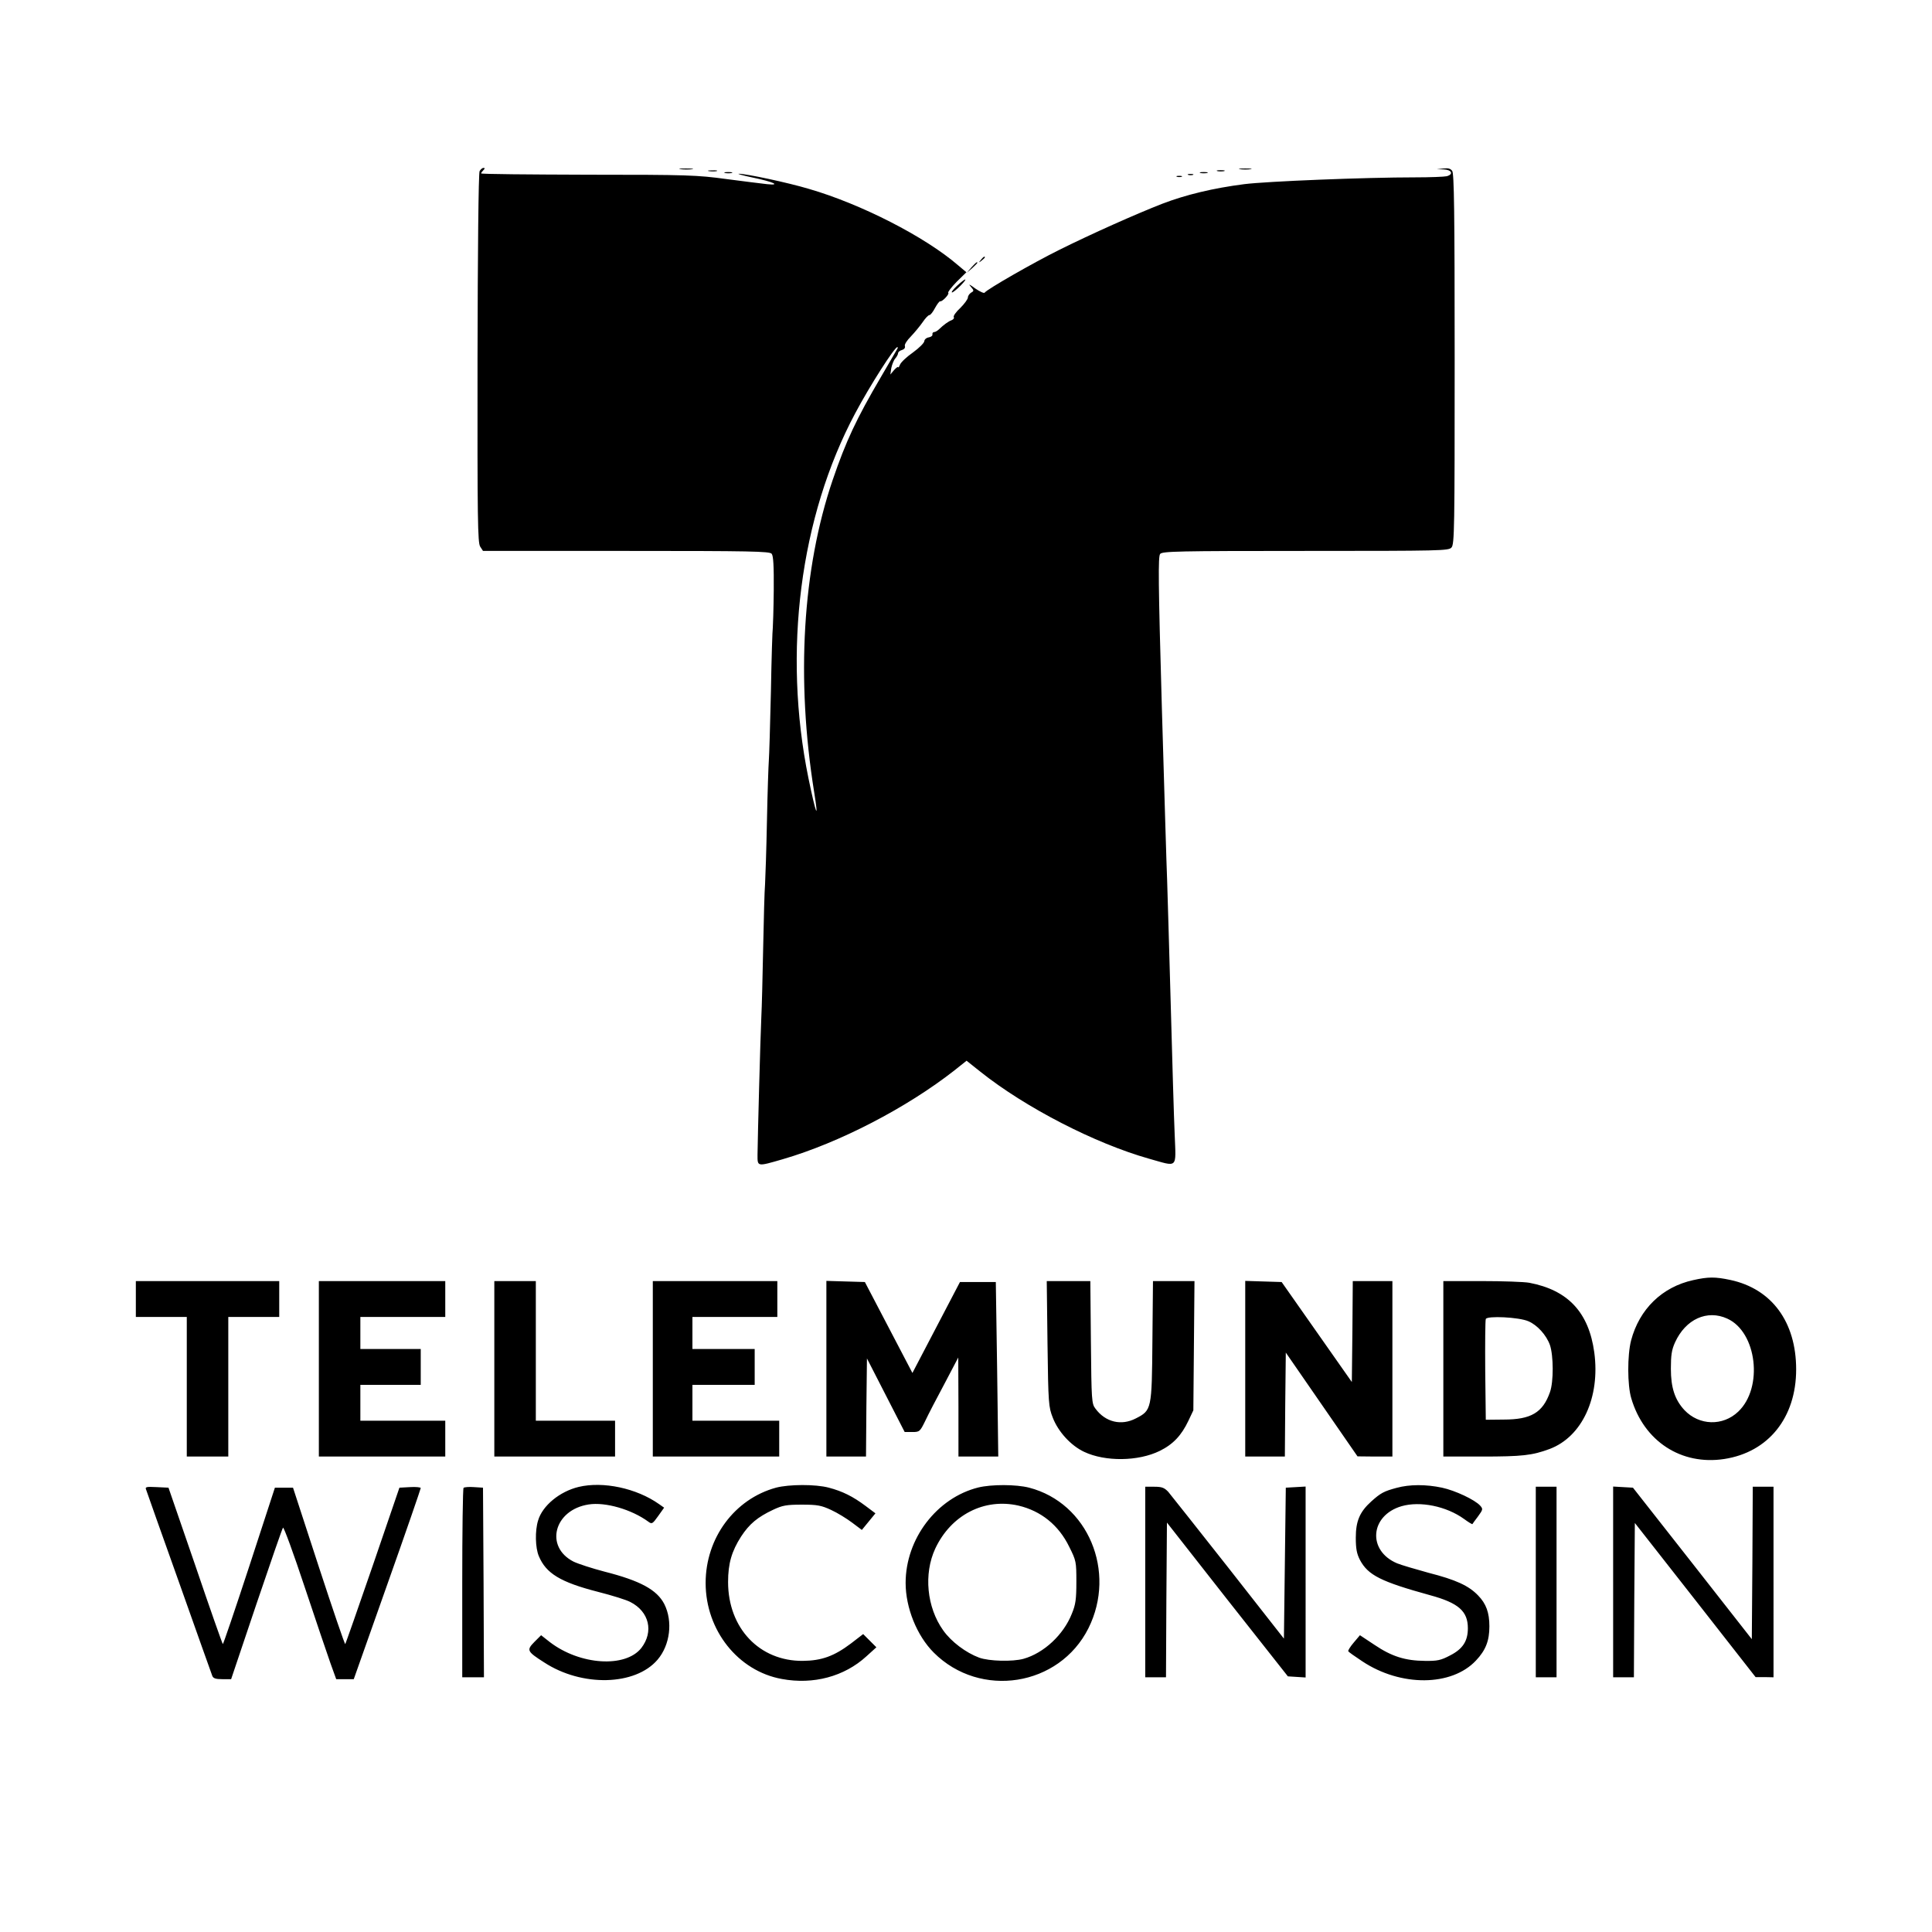
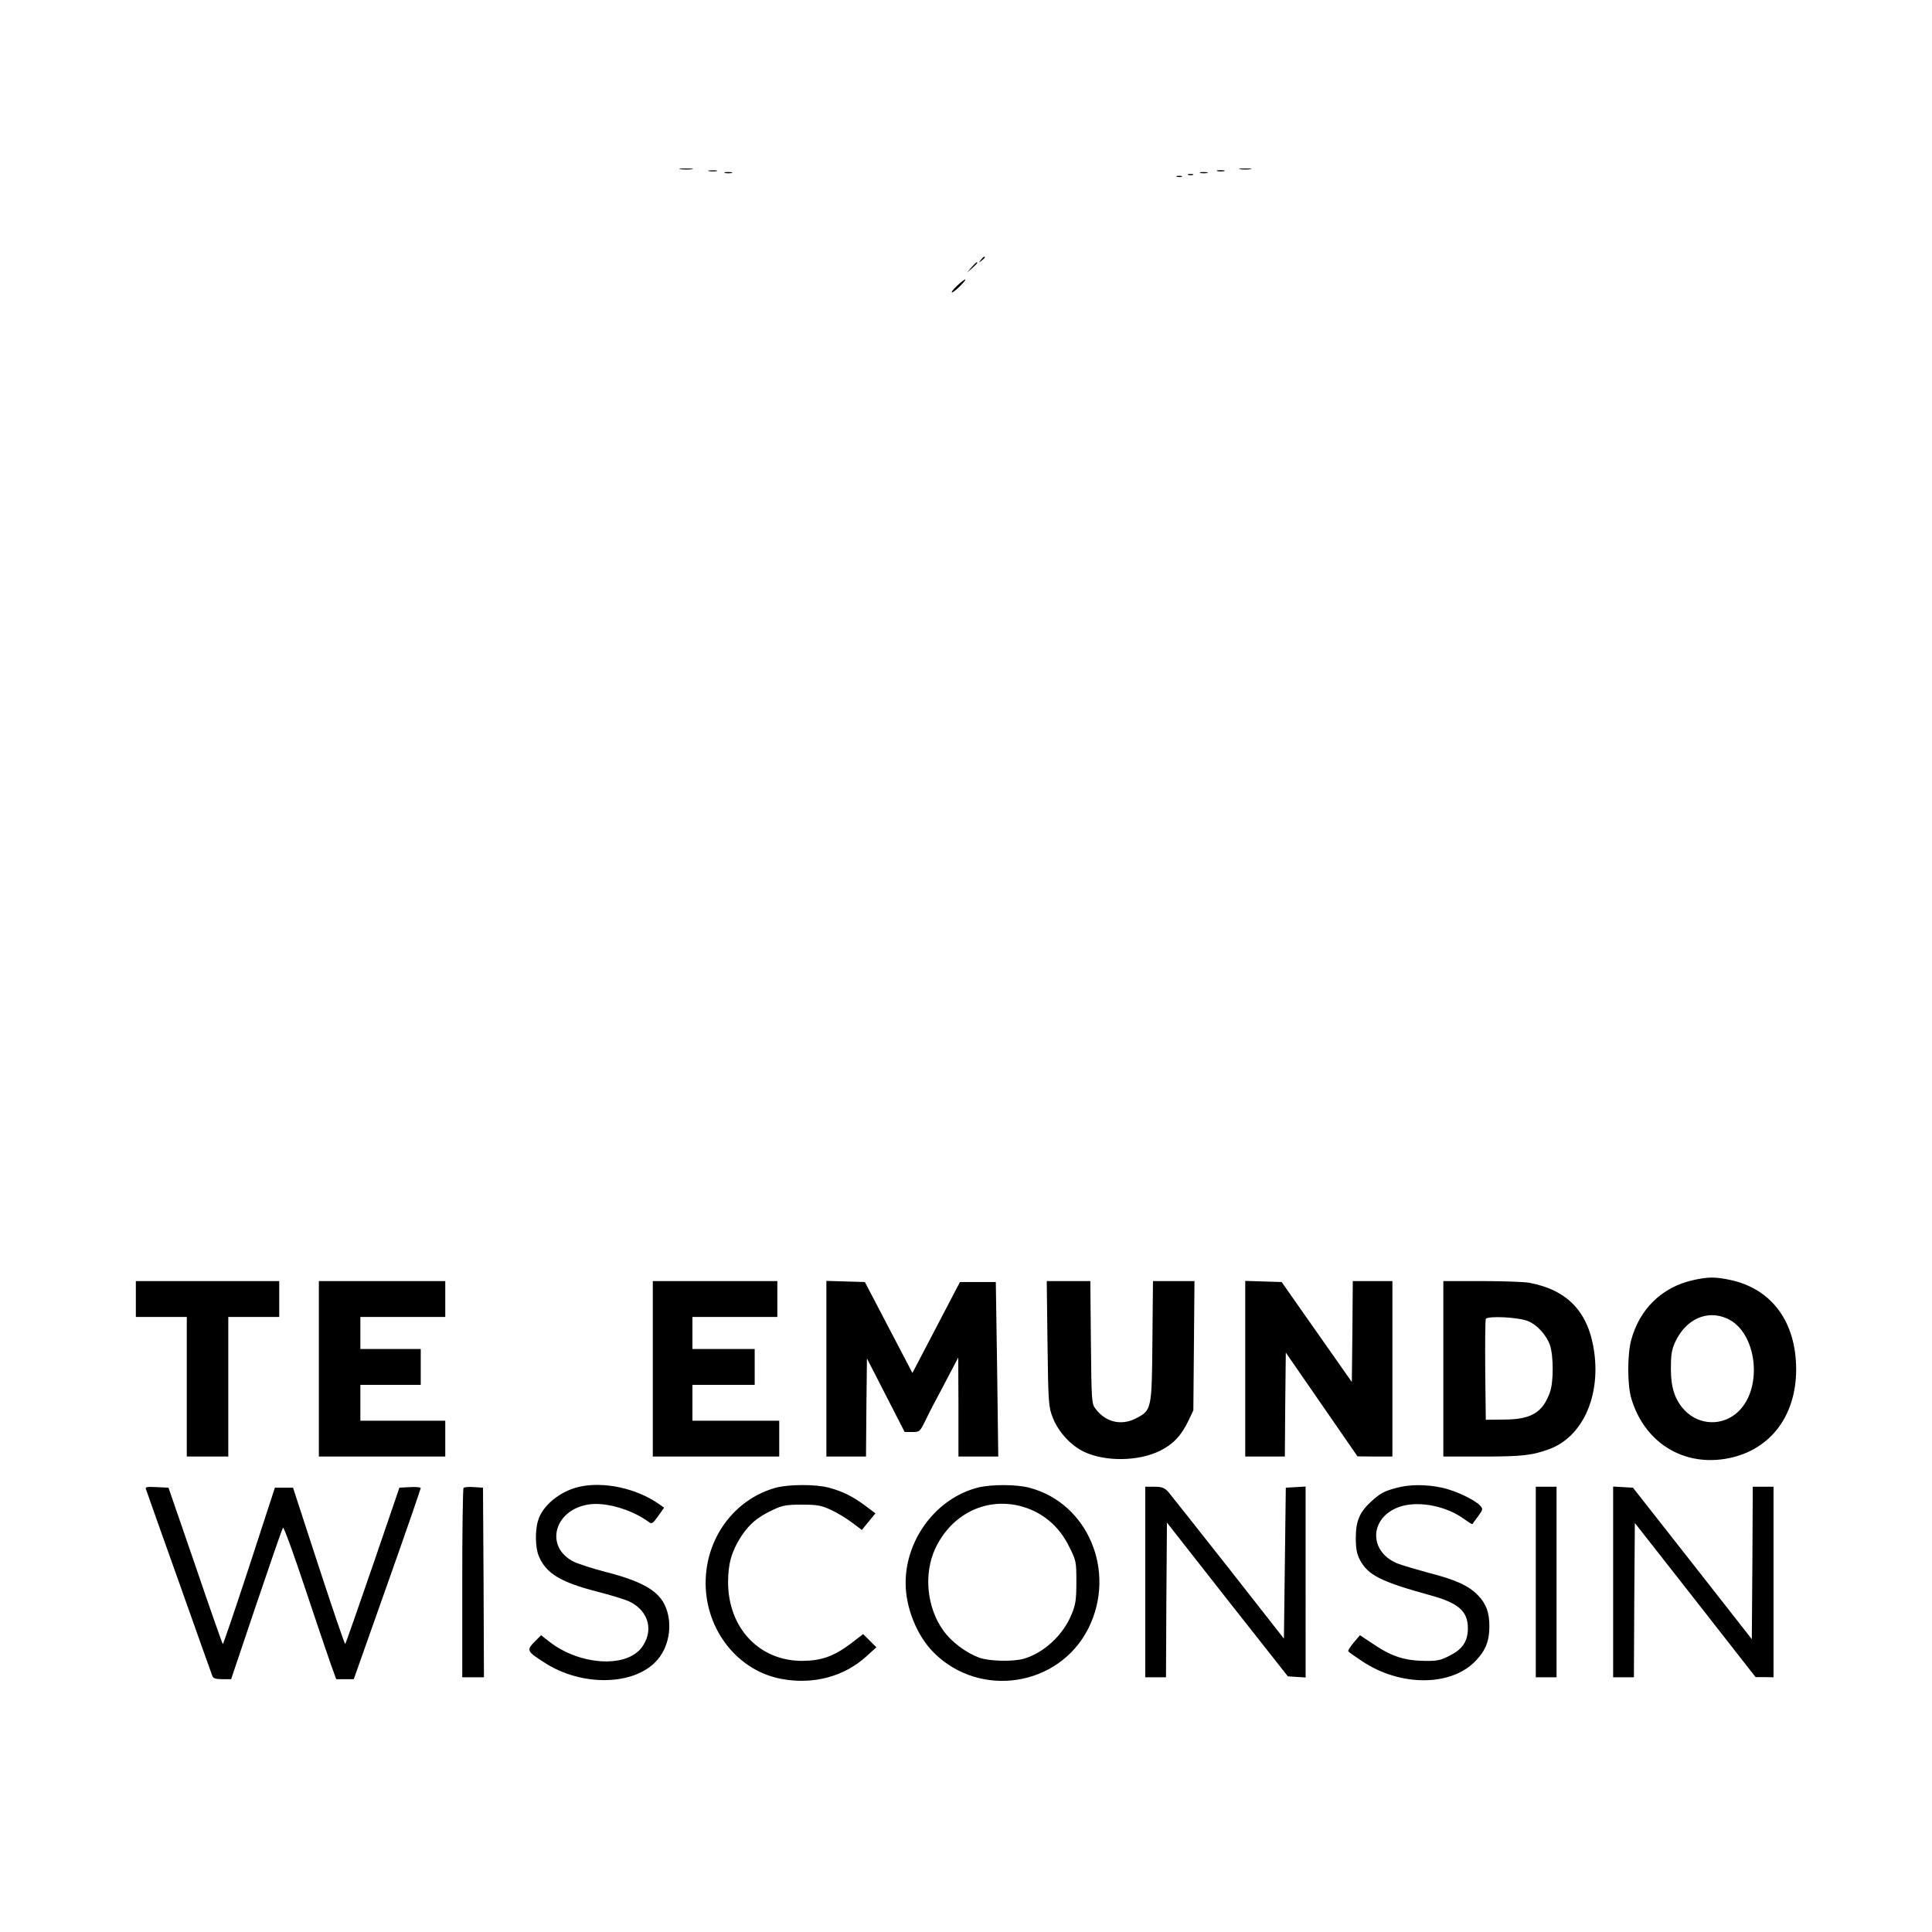
<svg xmlns="http://www.w3.org/2000/svg" version="1" width="1365.333" height="1365.333" viewBox="0 0 1024 1024">
-   <path d="M254.2 90.7c-.6 1.1-1 43.3-1.1 99.2-.1 85.8.1 97.7 1.4 99.8l1.5 2.3h75.9c66.2 0 76 .2 77.1 1.5.9 1.1 1.2 6.4 1.1 19.5-.1 9.9-.4 18.7-.5 19.7-.2 1-.7 16.2-1 33.8-.4 17.6-.9 34-1.1 36.5-.2 2.5-.7 16.9-1 32-.3 15.1-.8 30.2-1 33.5-.3 3.3-.7 18.4-1 33.5-.3 15.1-.7 32-1 37.5-.5 10.6-1.9 63.2-2 72.5 0 6.4-.4 6.4 13.4 2.4 29.9-8.7 65.6-27.2 91-47.1l6.4-5.1 7.4 5.9c23.9 19 60.6 37.9 89.2 46 15.7 4.4 14.4 5.7 13.7-12.9-.4-8.6-1.3-39.8-2.1-69.2-.8-29.4-1.7-58.9-1.9-65.5-.3-6.6-1.5-47.8-2.8-91.6-1.9-66.5-2-80-.9-81.3 1.2-1.4 8.7-1.6 77.1-1.6 72.1 0 75.8-.1 77.3-1.8 1.6-1.7 1.7-10.1 1.7-99.8 0-78.6-.3-98.4-1.3-99.8-.9-1.3-2.2-1.6-4.7-1.3l-3.5.4 3.8.1c4.2.2 5.2 2.6 1.5 3.6-1.3.3-8.7.6-16.6.6-26.9 0-78.7 2.1-90.7 3.6-16.4 2.1-31 5.6-43.5 10.4-14.1 5.5-37.4 15.9-54.5 24.4-14.1 7-38.5 21-39.6 22.7-.3.5-2.5-.5-5-2.2-3.1-2.3-3.8-2.6-2.4-1 1.8 2.1 1.8 2.3.2 3.2-.9.6-1.7 1.7-1.7 2.6 0 .8-1.8 3.3-4 5.5-2.3 2.1-3.8 4.3-3.5 4.8.4.6-.2 1.3-1.1 1.7-1.7.6-4.2 2.4-6.9 5-.8.7-1.8 1.3-2.4 1.3-.6 0-1 .6-.9 1.2.2.7-.7 1.4-1.9 1.6-1.3.2-2.3 1.1-2.4 2 0 .9-2.7 3.6-6 6-3.3 2.3-6.4 5.2-6.9 6.5-.5 1.2-.9 1.8-.9 1.3-.1-.4-1 .2-2.2 1.5l-2 2.4.5-3.4c.4-1.9 1.3-4.2 2.1-5.1.8-.9 1.5-2.2 1.5-2.8 0-.6.9-1.4 2.1-1.7 1.2-.4 1.8-1.2 1.5-2.1-.3-.8 1.1-3 3.2-5.1 2-2.1 4.8-5.5 6.2-7.5 1.4-2.1 3-3.8 3.6-3.8.6 0 1.9-1.7 3-3.8 1.1-2 2.3-3.6 2.7-3.5 1 .4 5-3.8 4.3-4.5-.4-.3 1.6-2.9 4.4-5.8l5.2-5.1-4.4-3.7c-17.6-15.2-51.5-32.5-79.1-40.5-11.4-3.4-33.6-8.1-37.1-8-1.1 0 2.1.9 7.3 2 11.1 2.3 15.3 4.3 7.6 3.5-2.7-.3-12.4-1.5-21.5-2.7-15.4-2.1-20.4-2.3-73.2-2.3-31.3-.1-56.8-.3-56.8-.7 0-.3.5-1 1.2-1.7.9-.9.9-1.2 0-1.2-.6 0-1.5.8-2 1.7zm221.5 94c-.2.5-4.3 7.3-8.9 15.3-12.9 22-18.4 33.7-25.5 54.5-16 47.1-19.4 105.3-9.8 165.2 2.6 16.1 1 12.2-3-7.2-13.7-67.1-4.5-138.6 24.8-193.5 7.7-14.5 20.8-35 22.3-35 .3 0 .3.3.1.7z" />
-   <path d="M360.8 89.7c1.8.2 4.5.2 6 0s0-.4-3.3-.4-4.5.2-2.7.4zM657.3 89.7c1.5.2 3.9.2 5.5 0 1.5-.2.2-.4-2.8-.4s-4.3.2-2.7.4zM375.8 90.7c1.2.2 3 .2 4 0 .9-.3-.1-.5-2.3-.4-2.2 0-3 .2-1.7.4zM645.3 90.7c.9.2 2.5.2 3.5 0 .9-.3.1-.5-1.8-.5-1.9 0-2.7.2-1.7.5zM384.3 91.7c.9.2 2.5.2 3.5 0 .9-.3.1-.5-1.8-.5-1.9 0-2.7.2-1.7.5zM636.3 91.7c.9.2 2.5.2 3.5 0 .9-.3.1-.5-1.8-.5-1.9 0-2.7.2-1.7.5zM629.8 92.7c.6.2 1.8.2 2.5 0 .6-.3.1-.5-1.3-.5-1.4 0-1.9.2-1.2.5zM623.8 93.7c.6.2 1.8.2 2.5 0 .6-.3.1-.5-1.3-.5-1.4 0-1.9.2-1.2.5zM519.9 137.7c-1.3 1.6-1.2 1.7.4.4.9-.7 1.7-1.5 1.7-1.7 0-.8-.8-.3-2.1 1.3zM514.9 141.7l-2.4 2.8 2.8-2.4c1.5-1.4 2.7-2.6 2.7-2.8 0-.8-.8-.1-3.1 2.4zM507.2 151.5c-2 1.9-3.2 3.5-2.6 3.5.5 0 2.5-1.6 4.4-3.5 4.4-4.5 3.1-4.5-1.8 0zM897.4 678.5c-16.4 3.6-28.5 15.3-32.9 32-2 7.8-2 23.6.1 30.6 6.7 22.8 26.5 35.7 49.3 32.2 23.4-3.6 38.1-21.9 38.1-47.5 0-25.1-12.9-42.7-34.9-47.4-8-1.7-11.7-1.7-19.7.1zm18.1 20.4c15.7 7.1 19.2 36.6 5.8 49.3-8.2 7.8-20.7 7.4-28.5-.8-5.1-5.5-7.2-11.9-7.2-21.9 0-7.2.4-10 2.2-14 5.6-12.3 17-17.5 27.7-12.6zM72 688.5v9.5h27v74h22v-74h27v-19H72v9.5zM169 725.5V772h67v-19h-45v-19h32v-19h-32v-17h45v-19h-67v46.5zM262 725.5V772h64v-19h-42v-74h-22v46.5zM346 725.5V772h67v-19h-46v-19h33v-19h-33v-17h45v-19h-66v46.5zM438 725.5V772h21l.2-26 .3-26 10 19.5 10 19.5h4c3.9 0 4.1-.2 6.9-5.9 1.5-3.2 6.1-12.1 10.2-19.7l7.3-13.9.1 26.2V772h21.1l-.6-46.3-.7-46.2h-19l-12.6 24.1-12.6 24.1-12.6-24.1-12.6-24.1-10.2-.3-10.2-.3v46.6zM555.2 712.2c.4 31.9.6 33.6 2.8 39.2 2.9 7.5 9.6 14.8 16.6 18.1 11.2 5.3 28.7 5.1 40.1-.5 7.1-3.5 11.5-8.2 15.2-16l2.6-5.5.3-34.3.3-34.2h-22l-.3 31.7c-.3 36.4-.4 36.8-8.8 41.1-7.7 4-16.1 2-21.4-5.2-2-2.6-2.1-4.2-2.4-35.2l-.3-32.4h-23.1l.4 33.2zM660 725.5V772h21l.2-27.6.3-27.5 19 27.5 19 27.5 9.3.1h9.2v-93h-21l-.2 26.7-.3 26.8-18.6-26.5-18.6-26.5-9.7-.3-9.6-.3v46.6zM765 725.5V772h20.4c21.5 0 26.7-.6 35.9-4 17.3-6.5 26.9-27.4 23.7-51.2-2.9-21.2-13.9-33-34.4-36.9-2.7-.5-14-.9-25.2-.9H765v46.5zm45.1-25.2c4.7 2 9.5 7.3 11.4 12.6 1.9 5.6 2 19.5 0 25-3.8 10.8-10 14.5-24.5 14.5l-9.5.1-.3-26c-.1-14.3 0-26.6.3-27.4.7-1.8 17.6-1 22.6 1.2zM306.7 788.1c-10 2.4-19.2 9.9-21.5 17.8-1.7 5.4-1.5 14.5.4 18.9 3.8 9.1 11.4 13.8 31.3 18.9 7.5 1.9 15.2 4.3 17.2 5.4 10 5.1 12.5 15.7 5.8 24.4-8.4 10.6-32.4 9.1-48.4-3.1l-4.7-3.7-3.6 3.6c-4.2 4.3-3.9 5 5.2 10.8 20 13.1 48.3 12.4 60.1-1.4 6.7-7.8 8.2-20.4 3.6-29.5-3.9-7.6-12.8-12.4-31.7-17.2-6.5-1.7-13.9-4.1-16.4-5.3-15.5-7.9-10.3-27.5 8-30.3 8.8-1.4 22.7 2.6 31.6 9.1 1.9 1.4 2.2 1.3 5.2-2.9l3.2-4.5-2.7-1.9c-11.9-8.4-29.6-12.2-42.6-9.1zM411.3 788.5c-22 6-37.3 26.7-37.3 50.5 0 25.1 17.2 46.7 40.4 50.9 16.7 3.1 33.1-1.3 44.8-12l5.3-4.8-3.5-3.5-3.5-3.5-6.5 5c-8.9 6.7-15.5 9.1-25.5 9.2-22.9.2-39.6-17.3-39.6-41.8 0-9.8 1.9-16.3 6.9-24.1 4.4-6.7 8.7-10.3 17-14.2 4.9-2.3 7-2.7 15.2-2.7 8.3 0 10.3.4 15.5 2.8 3.3 1.5 8.3 4.6 11.1 6.7l5.2 3.9 3.6-4.4 3.6-4.4-5.2-3.9c-6.8-5.1-12.3-7.8-19.5-9.7-7.1-1.9-21.1-1.8-28 0zM518.5 788.4c-22 5.5-38.5 27.2-38.5 50.6 0 13.2 6 28 14.9 36.9 24.6 24.6 66.5 18 82-12.9 15-30.1-.3-66.4-31.4-74.5-7-1.8-20-1.8-27-.1zm21.3 9.6c11.9 2.8 21.3 10.3 26.9 21.8 3.7 7.4 3.8 7.9 3.8 18.6 0 9.3-.4 12.1-2.4 16.9-4.4 11.2-14.9 20.9-25.6 23.9-5.8 1.6-18.2 1.3-23.5-.6-7-2.6-14.8-8.4-19.1-14.5-8.7-12.2-10.4-29.9-4.2-43.3 8.4-17.9 26-26.9 44.1-22.8zM740.2 788.6c-6.7 1.8-8.4 2.7-13.4 7.2-6.1 5.5-8.2 10.4-8.2 19.2 0 5.8.5 8.5 2.2 11.8 4.3 8.1 11.1 11.5 37.2 18.7 15.1 4.1 20 8.5 20 17.5 0 6.8-2.7 11-9.4 14.4-4.9 2.6-6.8 3-13.4 2.9-10.4-.1-17.5-2.3-26.7-8.5l-7.7-5.1-3.3 3.9c-1.8 2.1-3.1 4.2-2.9 4.6.2.4 3.6 2.8 7.4 5.3 20.4 13.6 47.4 13.4 60.3-.4 5.2-5.5 7.1-10.5 7.1-18.1 0-7.3-1.7-12-6-16.4-5-5.2-11.8-8.3-26.3-12-6.9-1.9-14.4-4.1-16.6-5-15.9-6.7-14.4-25.4 2.4-30.3 9.8-2.8 23.7 0 33.1 6.8 2.3 1.7 4.3 2.9 4.4 2.7.1-.2 1.4-2 3-4.1 2.6-3.6 2.7-3.9 1.1-5.7-2.8-3.1-13.2-8-20.2-9.5-8.5-1.8-17.2-1.8-24.1.1zM77.5 789.7c.3 1 8.2 23.2 17.5 49.3 9.3 26.1 17.1 48.3 17.5 49.2.5 1.4 1.9 1.8 5.4 1.8h4.6l13.4-39.8c7.4-21.8 13.7-40.1 14.1-40.5.4-.5 5.6 13.7 11.5 31.5 5.9 17.7 12.1 36 13.7 40.5l3 8.3h9.3l17.8-50.3c9.8-27.6 17.7-50.6 17.7-51 0-.4-2.5-.7-5.7-.5l-5.6.3-14.1 41.2c-7.8 22.7-14.4 41.4-14.6 41.7-.3.2-6.6-18.3-14.1-41.2l-13.6-41.7h-9.6l-13.6 41.7c-7.5 22.9-13.8 41.4-14 41.2-.3-.3-6.9-19-14.6-41.7l-14.2-41.2-6.3-.3c-5.7-.3-6.2-.1-5.5 1.5zM245.7 788.6c-.4.4-.7 23.2-.7 50.6V889h11.5l-.2-50.2-.3-50.3-4.8-.3c-2.6-.2-5.1 0-5.5.4zM607 838.5V889h11l.2-41 .3-41 32 40.8 32.1 40.7 4.7.3 4.7.3V787.9l-5.2.3-5.3.3-.5 40-.5 40-29.4-37.5c-16.2-20.6-30.6-38.7-31.9-40.3-2.1-2.2-3.4-2.7-7.4-2.7H607v50.5zM814 838.5V889h11V788h-11v50.5zM855 838.4V889h11l.2-40.9.3-40.9 32 40.8 32 40.9h4.8l4.7.1V788h-11l-.2 40.4-.3 40.4-31.5-40.2-31.5-40.1-5.3-.3-5.2-.3v50.5z" />
+   <path d="M360.8 89.7c1.8.2 4.5.2 6 0s0-.4-3.3-.4-4.5.2-2.7.4zM657.3 89.7c1.5.2 3.9.2 5.5 0 1.5-.2.2-.4-2.8-.4s-4.3.2-2.7.4zM375.8 90.7c1.2.2 3 .2 4 0 .9-.3-.1-.5-2.3-.4-2.2 0-3 .2-1.7.4zM645.3 90.7c.9.2 2.5.2 3.5 0 .9-.3.1-.5-1.8-.5-1.9 0-2.7.2-1.7.5zM384.3 91.7c.9.2 2.5.2 3.5 0 .9-.3.1-.5-1.8-.5-1.9 0-2.7.2-1.7.5zM636.3 91.7c.9.2 2.5.2 3.5 0 .9-.3.1-.5-1.8-.5-1.9 0-2.7.2-1.7.5zM629.8 92.7c.6.2 1.8.2 2.5 0 .6-.3.1-.5-1.3-.5-1.4 0-1.9.2-1.2.5zM623.8 93.7c.6.2 1.8.2 2.5 0 .6-.3.1-.5-1.3-.5-1.4 0-1.9.2-1.2.5zM519.9 137.7c-1.3 1.6-1.2 1.7.4.4.9-.7 1.7-1.5 1.7-1.7 0-.8-.8-.3-2.1 1.3zM514.9 141.7l-2.4 2.8 2.8-2.4c1.5-1.4 2.7-2.6 2.7-2.8 0-.8-.8-.1-3.1 2.4zM507.2 151.5c-2 1.9-3.2 3.5-2.6 3.5.5 0 2.5-1.6 4.4-3.5 4.4-4.5 3.1-4.5-1.8 0zM897.4 678.5c-16.4 3.6-28.5 15.3-32.9 32-2 7.8-2 23.6.1 30.6 6.7 22.8 26.5 35.7 49.3 32.2 23.4-3.6 38.1-21.9 38.1-47.5 0-25.1-12.9-42.7-34.9-47.4-8-1.7-11.7-1.7-19.7.1zm18.1 20.4c15.7 7.1 19.2 36.6 5.8 49.3-8.2 7.8-20.7 7.4-28.5-.8-5.1-5.5-7.2-11.9-7.2-21.9 0-7.2.4-10 2.2-14 5.6-12.3 17-17.5 27.7-12.6zM72 688.5v9.5h27v74h22v-74h27v-19H72v9.5zM169 725.5V772h67v-19h-45v-19h32v-19h-32v-17h45v-19h-67v46.5zV772h64v-19h-42v-74h-22v46.5zM346 725.5V772h67v-19h-46v-19h33v-19h-33v-17h45v-19h-66v46.5zM438 725.5V772h21l.2-26 .3-26 10 19.5 10 19.5h4c3.9 0 4.1-.2 6.9-5.9 1.5-3.2 6.1-12.1 10.2-19.7l7.3-13.9.1 26.2V772h21.1l-.6-46.3-.7-46.2h-19l-12.6 24.1-12.6 24.1-12.6-24.1-12.6-24.1-10.2-.3-10.2-.3v46.6zM555.2 712.2c.4 31.9.6 33.6 2.8 39.2 2.9 7.5 9.6 14.8 16.6 18.1 11.2 5.3 28.7 5.1 40.1-.5 7.1-3.5 11.5-8.2 15.2-16l2.6-5.5.3-34.3.3-34.2h-22l-.3 31.7c-.3 36.4-.4 36.8-8.8 41.1-7.7 4-16.1 2-21.4-5.2-2-2.6-2.1-4.2-2.4-35.2l-.3-32.4h-23.1l.4 33.2zM660 725.5V772h21l.2-27.6.3-27.5 19 27.5 19 27.5 9.3.1h9.2v-93h-21l-.2 26.7-.3 26.8-18.6-26.5-18.6-26.5-9.7-.3-9.6-.3v46.6zM765 725.5V772h20.4c21.5 0 26.7-.6 35.9-4 17.3-6.5 26.9-27.4 23.7-51.2-2.9-21.2-13.9-33-34.4-36.9-2.7-.5-14-.9-25.2-.9H765v46.5zm45.1-25.2c4.7 2 9.5 7.3 11.4 12.6 1.9 5.6 2 19.5 0 25-3.8 10.8-10 14.5-24.5 14.5l-9.5.1-.3-26c-.1-14.3 0-26.6.3-27.4.7-1.8 17.6-1 22.6 1.2zM306.7 788.1c-10 2.4-19.2 9.9-21.5 17.8-1.7 5.4-1.5 14.5.4 18.9 3.8 9.1 11.4 13.8 31.3 18.9 7.5 1.9 15.2 4.3 17.2 5.4 10 5.1 12.5 15.7 5.8 24.4-8.4 10.6-32.4 9.1-48.4-3.1l-4.7-3.7-3.6 3.6c-4.2 4.3-3.9 5 5.2 10.8 20 13.1 48.3 12.4 60.1-1.4 6.7-7.8 8.2-20.4 3.6-29.5-3.9-7.6-12.8-12.4-31.7-17.2-6.5-1.7-13.9-4.1-16.4-5.3-15.5-7.9-10.3-27.5 8-30.3 8.8-1.4 22.7 2.6 31.6 9.1 1.9 1.4 2.2 1.3 5.2-2.9l3.2-4.5-2.7-1.9c-11.9-8.4-29.6-12.2-42.6-9.1zM411.3 788.5c-22 6-37.3 26.7-37.3 50.5 0 25.1 17.2 46.7 40.4 50.9 16.7 3.1 33.1-1.3 44.8-12l5.3-4.8-3.5-3.5-3.5-3.5-6.5 5c-8.9 6.7-15.5 9.1-25.5 9.2-22.9.2-39.6-17.3-39.6-41.8 0-9.8 1.9-16.3 6.9-24.1 4.4-6.7 8.7-10.3 17-14.2 4.9-2.3 7-2.7 15.2-2.7 8.3 0 10.3.4 15.5 2.8 3.3 1.5 8.3 4.6 11.1 6.7l5.2 3.9 3.6-4.4 3.6-4.4-5.2-3.9c-6.8-5.1-12.3-7.8-19.5-9.7-7.1-1.9-21.1-1.8-28 0zM518.5 788.4c-22 5.5-38.5 27.2-38.5 50.6 0 13.2 6 28 14.9 36.9 24.6 24.6 66.5 18 82-12.9 15-30.1-.3-66.4-31.4-74.5-7-1.8-20-1.8-27-.1zm21.3 9.6c11.9 2.8 21.3 10.3 26.9 21.8 3.7 7.4 3.8 7.9 3.8 18.6 0 9.3-.4 12.1-2.4 16.9-4.4 11.2-14.9 20.9-25.6 23.9-5.8 1.6-18.2 1.3-23.5-.6-7-2.6-14.8-8.4-19.1-14.5-8.7-12.2-10.4-29.9-4.2-43.3 8.4-17.9 26-26.9 44.1-22.8zM740.2 788.6c-6.7 1.8-8.4 2.7-13.4 7.2-6.1 5.5-8.2 10.4-8.2 19.2 0 5.8.5 8.5 2.2 11.8 4.3 8.1 11.1 11.5 37.2 18.7 15.1 4.1 20 8.5 20 17.5 0 6.8-2.7 11-9.4 14.4-4.9 2.6-6.8 3-13.4 2.9-10.4-.1-17.5-2.3-26.7-8.5l-7.7-5.1-3.3 3.9c-1.8 2.1-3.1 4.2-2.9 4.6.2.4 3.6 2.8 7.4 5.3 20.4 13.6 47.4 13.4 60.3-.4 5.2-5.5 7.1-10.5 7.1-18.1 0-7.3-1.7-12-6-16.4-5-5.2-11.8-8.3-26.3-12-6.9-1.9-14.4-4.1-16.6-5-15.9-6.7-14.4-25.4 2.4-30.3 9.8-2.8 23.7 0 33.1 6.8 2.3 1.7 4.3 2.9 4.4 2.7.1-.2 1.4-2 3-4.1 2.6-3.6 2.7-3.9 1.1-5.7-2.8-3.1-13.2-8-20.2-9.5-8.5-1.8-17.2-1.8-24.1.1zM77.5 789.7c.3 1 8.2 23.2 17.5 49.3 9.3 26.1 17.1 48.3 17.5 49.2.5 1.4 1.9 1.8 5.4 1.8h4.6l13.4-39.8c7.4-21.8 13.7-40.1 14.1-40.5.4-.5 5.6 13.7 11.5 31.5 5.9 17.7 12.1 36 13.7 40.5l3 8.3h9.3l17.8-50.3c9.8-27.6 17.7-50.6 17.7-51 0-.4-2.5-.7-5.7-.5l-5.6.3-14.1 41.2c-7.8 22.7-14.4 41.4-14.6 41.7-.3.2-6.6-18.3-14.1-41.2l-13.6-41.7h-9.6l-13.6 41.7c-7.5 22.9-13.8 41.4-14 41.2-.3-.3-6.9-19-14.6-41.7l-14.2-41.2-6.3-.3c-5.7-.3-6.2-.1-5.5 1.5zM245.7 788.6c-.4.4-.7 23.2-.7 50.6V889h11.5l-.2-50.2-.3-50.3-4.8-.3c-2.6-.2-5.1 0-5.5.4zM607 838.5V889h11l.2-41 .3-41 32 40.8 32.1 40.7 4.7.3 4.7.3V787.9l-5.2.3-5.3.3-.5 40-.5 40-29.4-37.5c-16.2-20.6-30.6-38.7-31.9-40.3-2.1-2.2-3.4-2.7-7.4-2.7H607v50.5zM814 838.5V889h11V788h-11v50.5zM855 838.4V889h11l.2-40.9.3-40.9 32 40.8 32 40.9h4.8l4.7.1V788h-11l-.2 40.4-.3 40.4-31.5-40.2-31.5-40.1-5.3-.3-5.2-.3v50.5z" />
</svg>